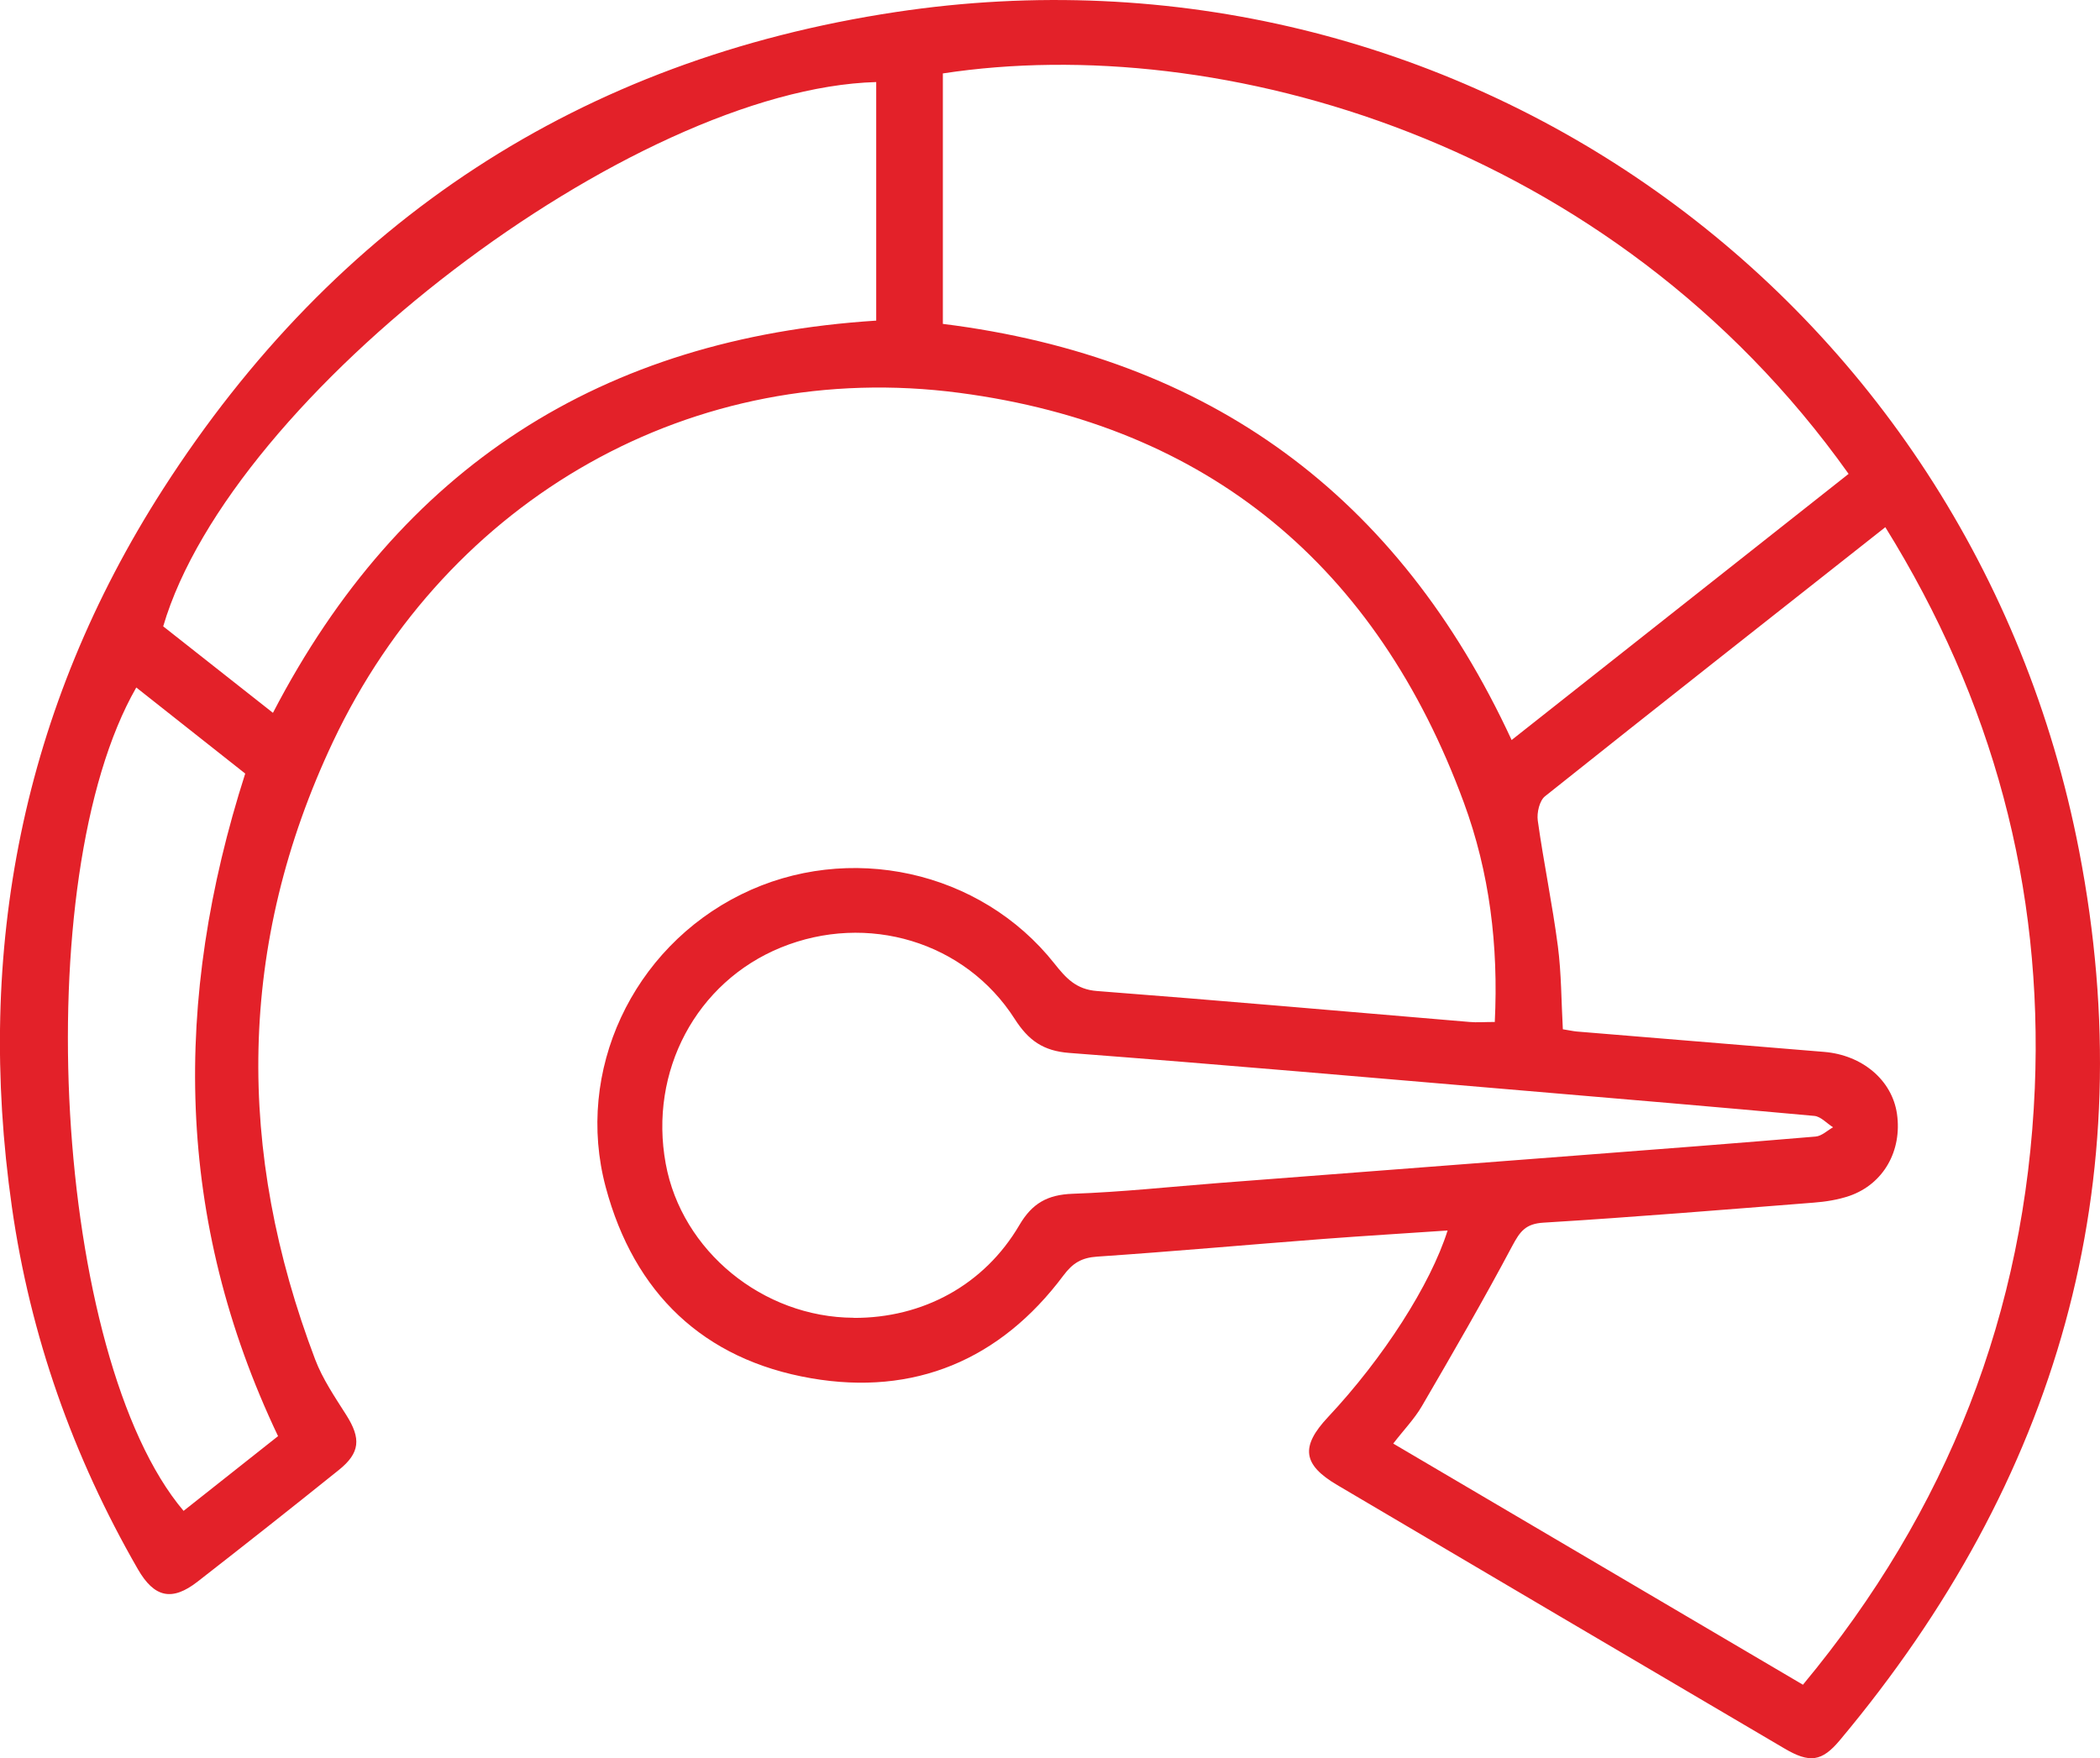
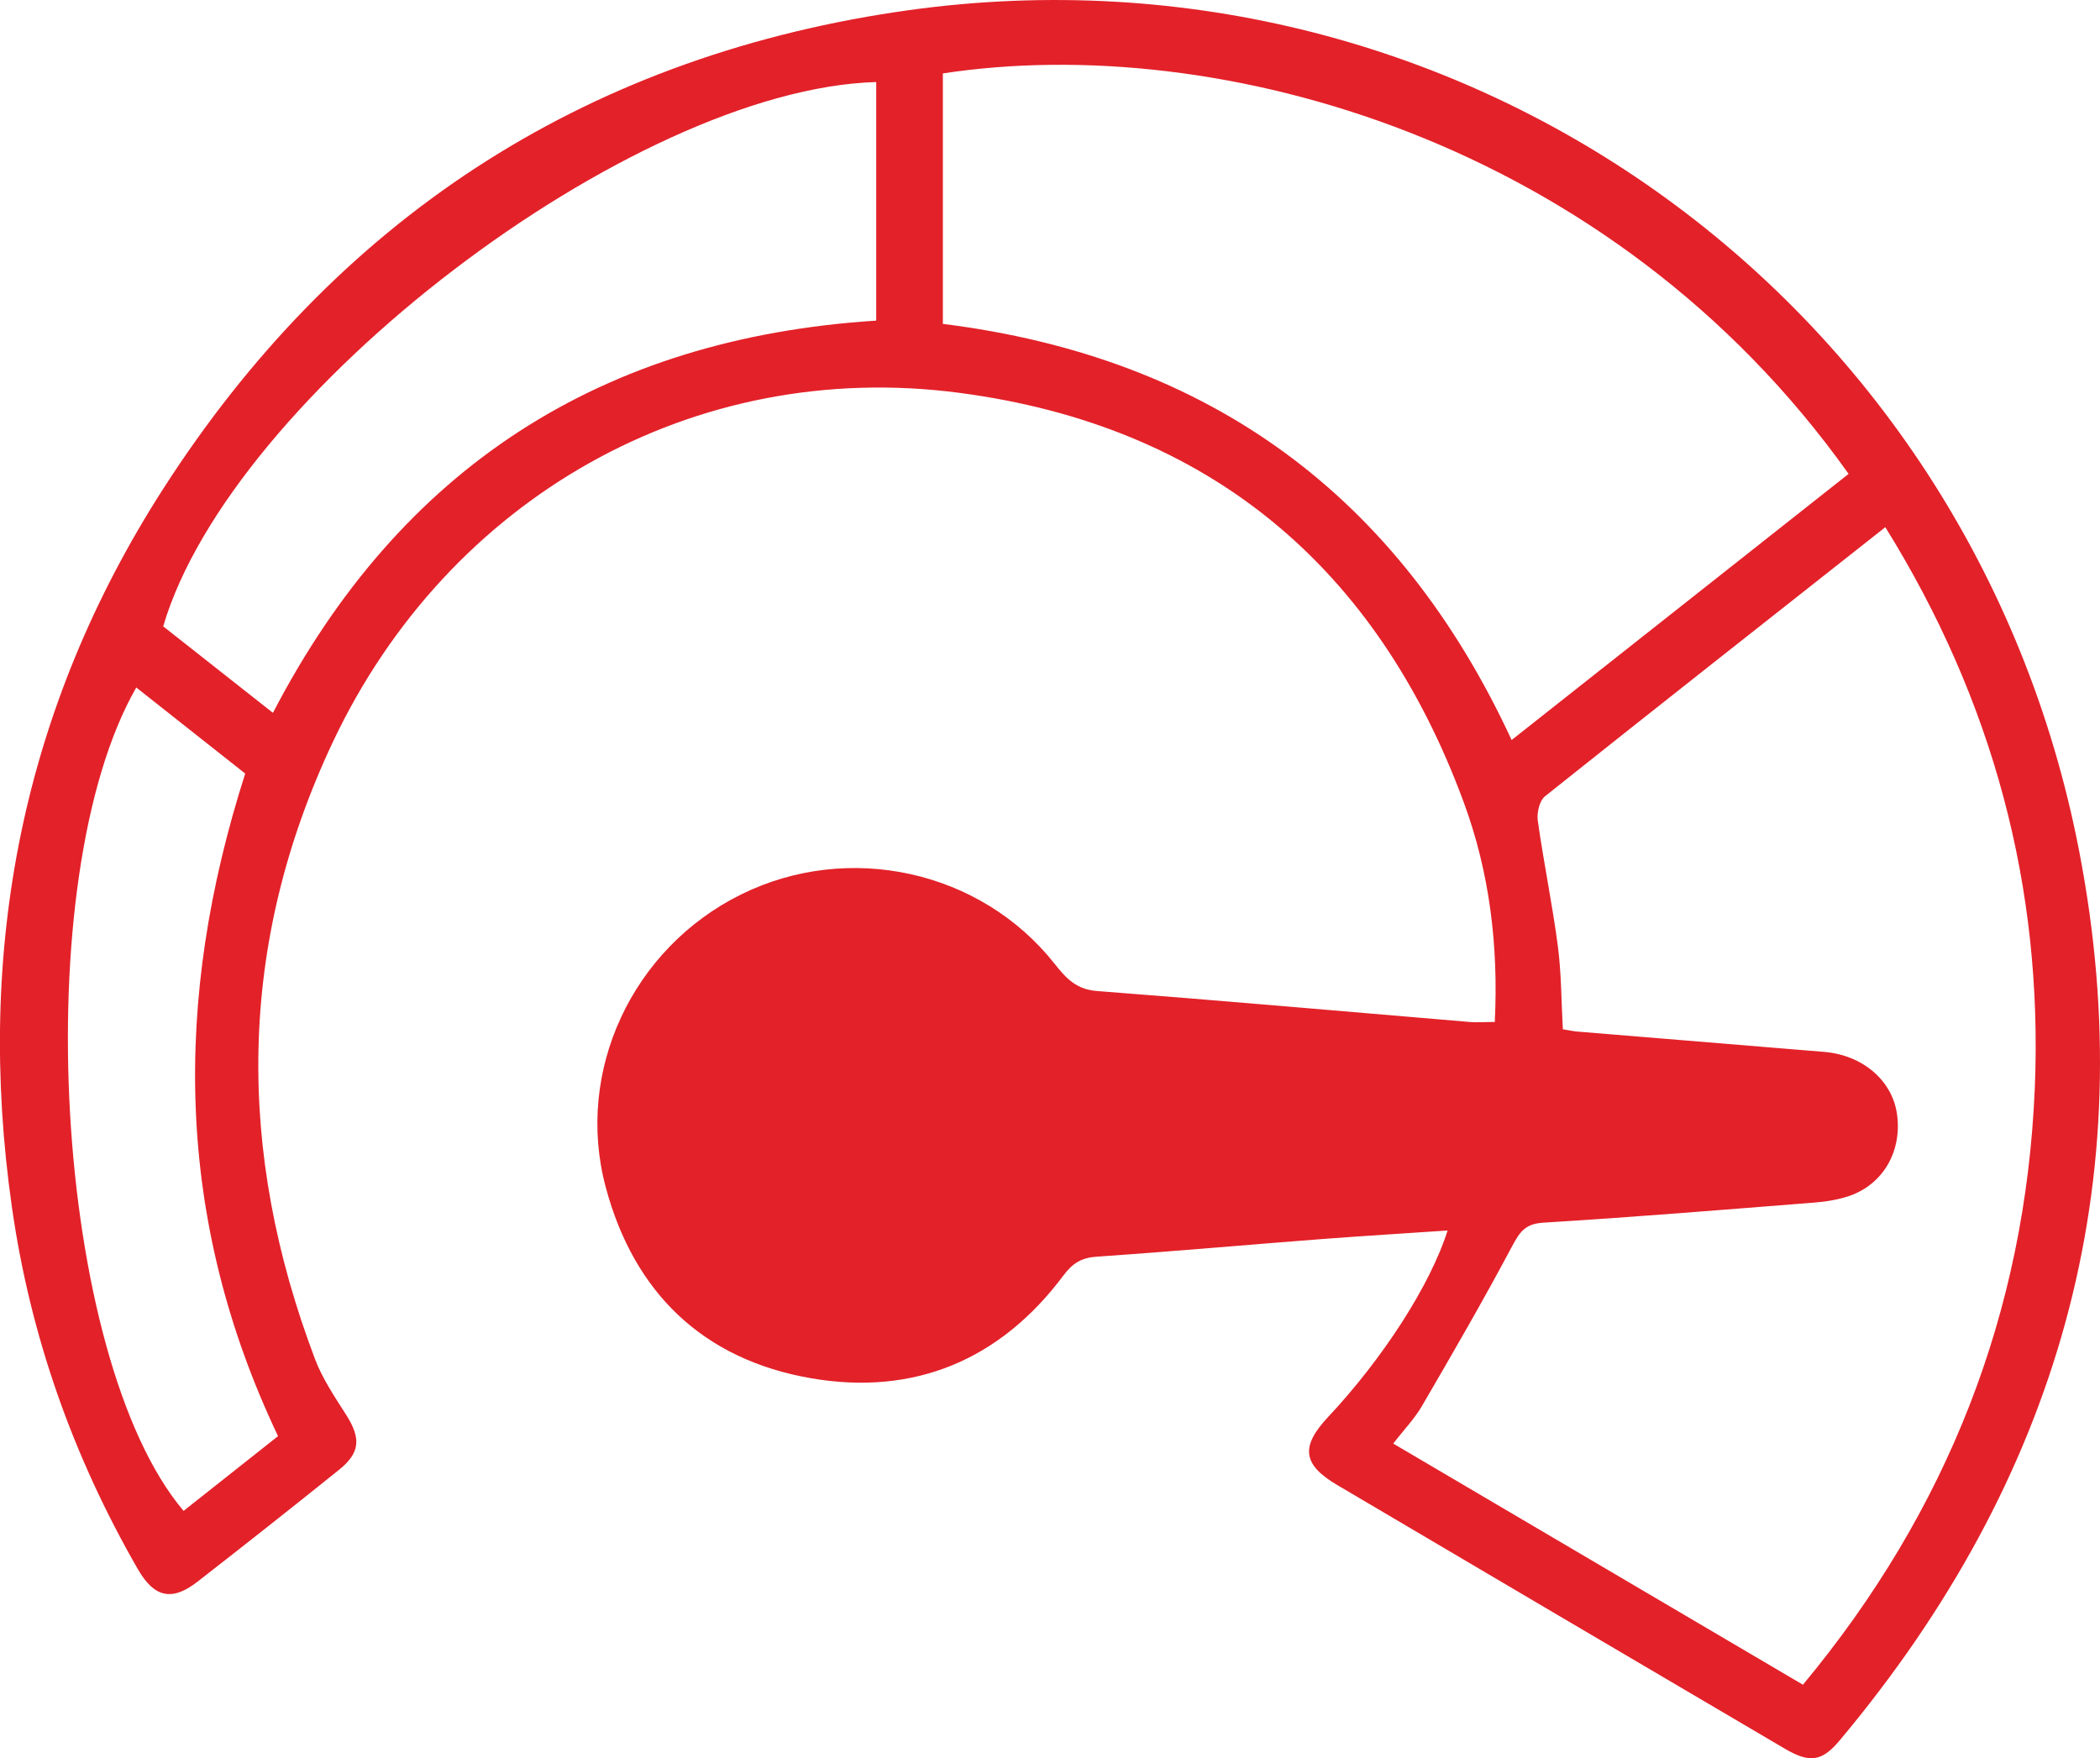
<svg xmlns="http://www.w3.org/2000/svg" id="Layer_1" viewBox="46.68 62.63 160.72 134.57">
  <defs>
    <style>
      .cls-1 {
        fill: #e32129;
      }
    </style>
  </defs>
-   <path class="cls-1" d="M161.08,140.87c.29-5.89-.4-11.47-2.37-16.82-6.65-18.06-19.55-28.84-38.59-31.35-20.37-2.69-39.15,8.08-47.95,26.69-7.34,15.54-7.42,31.35-1.37,47.29.57,1.5,1.51,2.88,2.38,4.25,1.14,1.8,1.07,2.9-.58,4.22-3.57,2.87-7.17,5.71-10.79,8.53-1.96,1.53-3.32,1.24-4.58-.95-4.97-8.63-8.24-17.88-9.64-27.72-2.81-19.69.8-38.17,11.57-54.95,13.17-20.51,31.95-32.87,56.09-36.51,42.66-6.44,82.3,21.6,90.55,64.19,4.94,25.5-1.67,48.21-18.3,68.07-1.39,1.67-2.33,1.78-4.26.64-11.41-6.71-22.82-13.43-34.22-20.16-2.65-1.56-2.82-2.94-.7-5.2,4.22-4.5,7.84-10.13,9.15-14.28-3.22.22-6.39.41-9.55.65-5.76.44-11.51.96-17.27,1.35-1.19.08-1.87.49-2.58,1.44-4.84,6.48-11.43,9.23-19.31,7.87-8.23-1.42-13.55-6.51-15.72-14.62-2.38-8.88,2.04-18.3,10.36-22.41,8.21-4.06,18.32-1.86,23.98,5.29.88,1.11,1.66,1.98,3.25,2.1,9.51.73,19.02,1.57,28.53,2.37.55.05,1.12,0,1.91,0ZM184.67,191.57c11.06-13.31,17.02-28.51,17.74-45.65.64-15.41-3.22-29.7-11.44-42.94-8.83,6.97-17.46,13.75-26.05,20.6-.42.34-.63,1.26-.55,1.85.45,3.22,1.12,6.41,1.54,9.63.27,2.08.26,4.2.38,6.35.45.07.75.14,1.05.17,6.31.52,12.63,1.04,18.94,1.56,2.93.24,5.2,2.16,5.58,4.73.41,2.83-1.02,5.38-3.63,6.29-.88.3-1.83.45-2.76.52-6.88.54-13.76,1.11-20.65,1.53-1.39.08-1.81.68-2.4,1.78-2.2,4.14-4.55,8.2-6.91,12.25-.58,1-1.42,1.86-2.2,2.88,10.49,6.18,20.85,12.27,31.36,18.46ZM118.84,87.42c20.42,2.55,34.87,13.14,43.53,31.85,8.62-6.81,17.21-13.59,25.79-20.37-18.19-25.58-48.26-33.87-69.32-30.65v19.17ZM112.02,163.5c5.29.02,9.99-2.52,12.68-7.11.98-1.67,2.16-2.32,4.07-2.39,3.76-.13,7.51-.54,11.26-.83,9.2-.71,18.4-1.41,27.59-2.12,6.01-.46,12.01-.92,18.02-1.43.46-.04.89-.46,1.33-.71-.48-.3-.93-.82-1.43-.87-7.31-.67-14.63-1.29-21.94-1.91-11.69-.99-23.38-2.02-35.08-2.91-2-.15-3.13-.96-4.18-2.6-3.79-5.93-11.29-8.16-17.89-5.47-6.48,2.64-10.12,9.48-8.82,16.55,1.22,6.67,7.43,11.76,14.38,11.79ZM113.74,68.91c-18.68.52-49.36,23.93-54.57,41.66,2.76,2.18,5.56,4.38,8.4,6.62,9.76-18.8,25.18-28.68,46.17-30.02v-18.26ZM65.45,121.84c-2.73-2.16-5.53-4.37-8.34-6.59-8.41,14.66-6.31,51.3,3.62,63.02,2.45-1.94,4.9-3.87,7.23-5.72-7.88-16.57-8.08-33.34-2.51-50.72Z" />
+   <path class="cls-1" d="M161.08,140.87c.29-5.89-.4-11.47-2.37-16.82-6.65-18.06-19.55-28.84-38.59-31.35-20.37-2.69-39.15,8.08-47.95,26.69-7.34,15.54-7.42,31.35-1.37,47.29.57,1.5,1.51,2.88,2.38,4.25,1.14,1.8,1.07,2.9-.58,4.22-3.57,2.87-7.17,5.71-10.79,8.53-1.96,1.53-3.32,1.24-4.58-.95-4.97-8.63-8.24-17.88-9.64-27.72-2.81-19.69.8-38.17,11.57-54.95,13.17-20.51,31.95-32.87,56.09-36.51,42.66-6.44,82.3,21.6,90.55,64.19,4.94,25.5-1.67,48.21-18.3,68.07-1.39,1.67-2.33,1.78-4.26.64-11.41-6.71-22.82-13.43-34.22-20.16-2.65-1.56-2.82-2.94-.7-5.2,4.22-4.5,7.84-10.13,9.15-14.28-3.22.22-6.39.41-9.55.65-5.76.44-11.51.96-17.27,1.35-1.19.08-1.87.49-2.58,1.44-4.84,6.48-11.43,9.23-19.31,7.87-8.23-1.42-13.55-6.51-15.72-14.62-2.38-8.88,2.04-18.3,10.36-22.41,8.21-4.06,18.32-1.86,23.98,5.29.88,1.11,1.66,1.98,3.25,2.1,9.51.73,19.02,1.57,28.53,2.37.55.05,1.12,0,1.91,0ZM184.67,191.57c11.06-13.31,17.02-28.51,17.74-45.65.64-15.41-3.22-29.7-11.44-42.94-8.83,6.97-17.46,13.75-26.05,20.6-.42.34-.63,1.26-.55,1.85.45,3.22,1.12,6.41,1.54,9.63.27,2.08.26,4.2.38,6.35.45.07.75.14,1.05.17,6.31.52,12.63,1.04,18.94,1.56,2.93.24,5.2,2.16,5.58,4.73.41,2.83-1.02,5.38-3.63,6.29-.88.3-1.83.45-2.76.52-6.88.54-13.76,1.11-20.65,1.53-1.39.08-1.81.68-2.4,1.78-2.2,4.14-4.55,8.2-6.91,12.25-.58,1-1.42,1.86-2.2,2.88,10.49,6.18,20.85,12.27,31.36,18.46ZM118.84,87.42c20.42,2.55,34.87,13.14,43.53,31.85,8.62-6.81,17.21-13.59,25.79-20.37-18.19-25.58-48.26-33.87-69.32-30.65v19.17ZM112.02,163.5ZM113.74,68.91c-18.68.52-49.36,23.93-54.57,41.66,2.76,2.18,5.56,4.38,8.4,6.62,9.76-18.8,25.18-28.68,46.17-30.02v-18.26ZM65.45,121.84c-2.73-2.16-5.53-4.37-8.34-6.59-8.41,14.66-6.31,51.3,3.62,63.02,2.45-1.94,4.9-3.87,7.23-5.72-7.88-16.57-8.08-33.34-2.51-50.72Z" />
</svg>